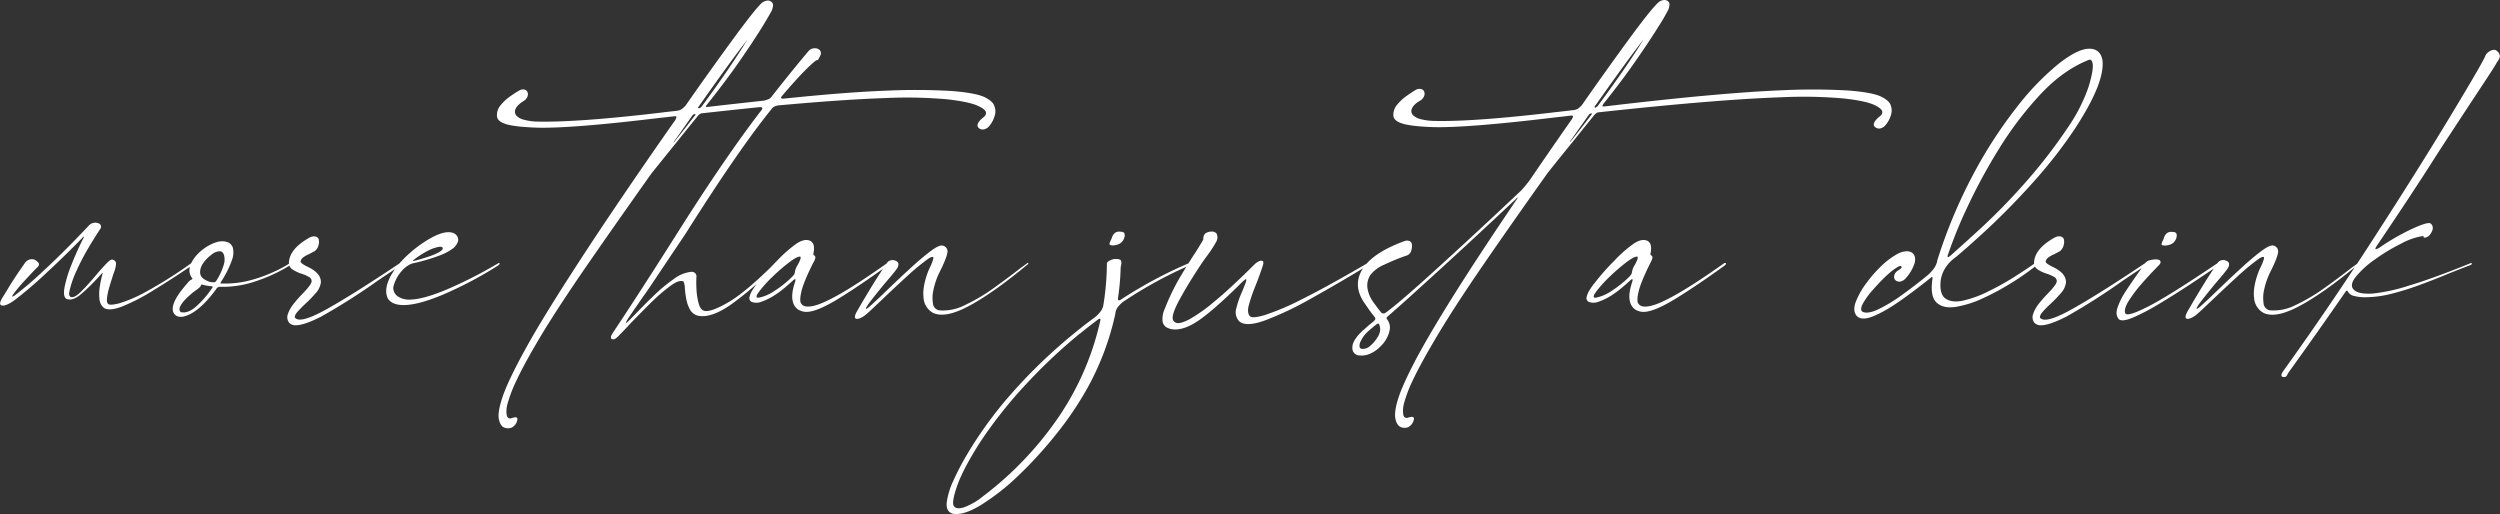
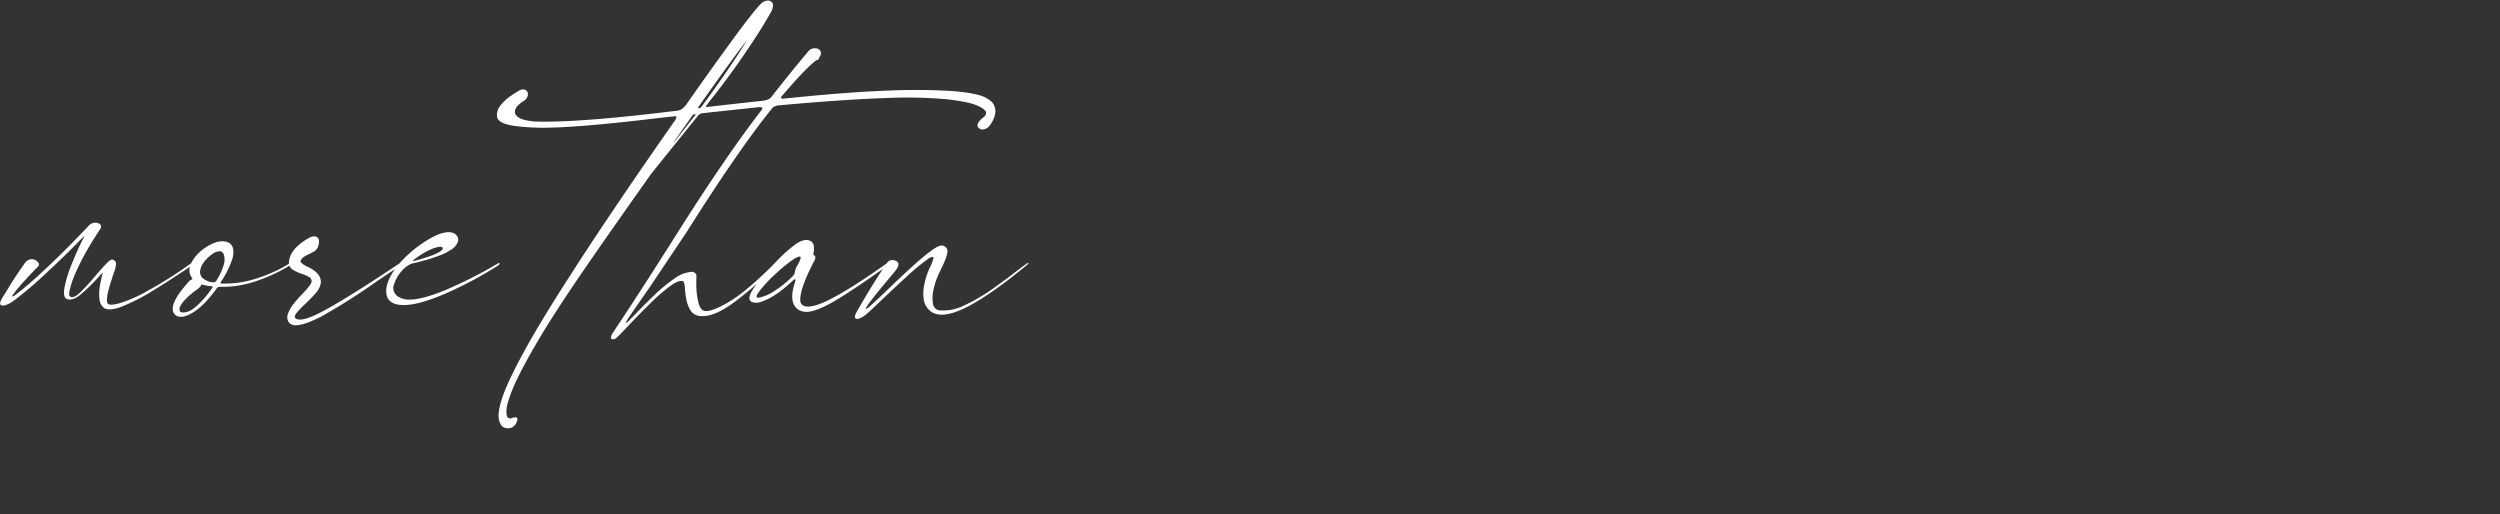
<svg xmlns="http://www.w3.org/2000/svg" viewBox="0 0 955.17 196.42">
  <rect x="0" y="0" width="955.17" height="196.42" fill="#333333" stroke="none" />
  <defs>
    <style>.cls-1{fill:#fff;}</style>
  </defs>
  <g id="Layer_2" data-name="Layer 2">
    <g id="Layer_1-2" data-name="Layer 1">
      <path class="cls-1" d="M73.14,100.57a.42.42,0,0,1,.31-.06.46.46,0,0,1,.29.13q.11.1,0,.33a1.82,1.82,0,0,1-.6.57q-8,5.43-14.79,9.54a75.55,75.55,0,0,1-11.63,6c-3.23,1.24-5.53,1.45-6.92.62A4.73,4.73,0,0,1,38,114.24a17.44,17.44,0,0,1,.15-4.86,44.67,44.67,0,0,1,1-4.7,1.07,1.07,0,0,0,.06-.4c0-.06,0-.06-.11,0a1.22,1.22,0,0,0-.17.15.14.14,0,0,0,0,.09s0,0,0,0h-.05l-1.23,1.32a72.7,72.7,0,0,1-6.83,6.67q-3.06,2.56-5.36,1.72c-1-.53-1.24-2-.8-4.46a47.39,47.39,0,0,1,2.7-8.76q2-5.1,4.59-10.18c.12-.24.17-.38.15-.44s-.06-.06-.15,0a1.08,1.08,0,0,0-.27.26q-6.18,6.41-13.86,13.54a152.76,152.76,0,0,1-12.54,10.7c-2,1.36-3.47,2-4.48,1.84s-1-1.1.06-2.89c.68-1.09,1.34-2.17,2-3.23q2.16-3.75,6.71-10.2a3.16,3.16,0,0,1,1.77-1.26,2.85,2.85,0,0,1,1.94.11,3.94,3.94,0,0,1,1.41,1.15c.36.47.27,1-.26,1.55-1.39,1.35-3,3.1-5,5.25S6,111.13,5.05,112.45a2.45,2.45,0,0,0-.24.38.78.78,0,0,0-.11.35c0,.1.06.14.17.11a3.33,3.33,0,0,0,.67-.35,135.43,135.43,0,0,0,11.06-9.47q8-7.36,17.55-17.51A3.34,3.34,0,0,1,38,85.49a1.39,1.39,0,0,1,.48,1.7q-3.18,4.86-5.32,8.59t-4,7.84a37.55,37.55,0,0,0-2.62,7.59v.14c0,.15-.06.28-.09.4a2.37,2.37,0,0,0,0,.92,1.23,1.23,0,0,0,.48.75c.95.42,2.32-.28,4.13-2.09s3.69-3.88,5.63-6.21q2.17-2.57,3.84-4.3c1.12-1.17,1.92-1.72,2.39-1.66,1,.29,1.47.86,1.41,1.7a11.53,11.53,0,0,1-.7,3c-.18.44-.34.9-.49,1.37s-.25.82-.4,1.32c-.38,1.15-.76,2.41-1.15,3.78a21.11,21.11,0,0,0-.72,3.73c-.11,1.12.09,1.84.59,2.16s1.81.25,4.09-.33a52.44,52.44,0,0,0,10.15-4.37,168.6,168.6,0,0,0,17.42-11Zm37.71,0a.46.46,0,0,1,.42-.06.29.29,0,0,1,.22.24c0,.12-.1.25-.33.4a60.42,60.42,0,0,1-12.39,5.94,39.27,39.27,0,0,1-13,2.49H84.22a1.89,1.89,0,0,0-1.06.24,1.75,1.75,0,0,0-.53.56s0,0,0,0,0,0,0,0v.05q-6.93,9.45-12.89,10.6a4.73,4.73,0,0,1-.67,0,2.83,2.83,0,0,1-2.73-1.5Q65,117,68.67,111.83q1.42-1.93,3.4-4.19a3.57,3.57,0,0,1,1.15-.84c.18-.09.27-.18.29-.27a.26.26,0,0,0-.07-.22q-2.55-3.3,1-8a17.84,17.84,0,0,1,6.29-5q3.77-1.83,6.47-.68A3.41,3.41,0,0,1,89,94.77a8.29,8.29,0,0,1-.42,4.7,37.84,37.84,0,0,1-4.09,8.12,1.93,1.93,0,0,0-.2.47.25.25,0,0,0,0,.22.35.35,0,0,0,.24.06c.41,0,.84,0,1.28,0a37.77,37.77,0,0,0,10.58-1.46,56.11,56.11,0,0,0,8.76-3.27,45.93,45.93,0,0,0,5.66-3.09ZM68.76,118.9a3.25,3.25,0,0,0,.31.35c1.8.44,3.79-.31,6-2.27A37.1,37.1,0,0,0,81,110.11c.24-.29.31-.48.22-.57a.83.83,0,0,0-.48-.18,17.78,17.78,0,0,1-3.45-.62h-.09c-.14,0-.24,0-.28,0a.39.39,0,0,0-.11.2,1.78,1.78,0,0,1-.45.75A12.33,12.33,0,0,1,74.72,111h0c-.26.21-.54.41-.84.62a.68.68,0,0,0-.18.13l-.66.57a27.83,27.83,0,0,0-2.14,2A11.11,11.11,0,0,0,69,116.78a2.23,2.23,0,0,0-.25,2.12Zm9.06-18.59A7,7,0,0,0,76.53,103v0a.18.18,0,0,0,0,.09v.09a3.64,3.64,0,0,0,0,1.52,2.91,2.91,0,0,0,1.08,1.7,7.86,7.86,0,0,0,3.11,1.42h0a.62.62,0,0,0,.22,0,.48.48,0,0,0,.22,0h0a.17.17,0,0,0,.13,0,.33.33,0,0,1,.14,0h0a1,1,0,0,0,.84-.13,1.89,1.89,0,0,0,.44-.53A23.36,23.36,0,0,0,85.54,101a6.58,6.58,0,0,0,0-3.69c-.34-.81-.79-1.24-1.35-1.3A4.87,4.87,0,0,0,81,97.15a15.05,15.05,0,0,0-3.22,3.16Zm74.85,1.32v.05q-4.29,2.82-8.22,5.47A239.59,239.59,0,0,1,122.64,121q-6.49,3.27-9.58,3.27a3.21,3.21,0,0,1-2.61-1,3.44,3.44,0,0,1-.31-3.62v-.09a13.59,13.59,0,0,1,2.1-3.54q1.44-1.8,2.76-3.18c.44-.44.9-.92,1.37-1.45l.26-.27a20.89,20.89,0,0,0,1.66-2,4,4,0,0,0,.77-1.52,1.83,1.83,0,0,0-1.06-1.81,14.71,14.71,0,0,0-2.74-1.19,14.13,14.13,0,0,1-3.46-1.61,3,3,0,0,1-1.39-2.94q.39-5.13,8-9.36l.09,0a3,3,0,0,1,2-.33,1.69,1.69,0,0,1,1.26,1,4.51,4.51,0,0,1-.12,2.49A3.87,3.87,0,0,1,120,96.11l-.09,0c-.68.38-1.3.7-1.85,1a11,11,0,0,0-2.17,1.19,2.66,2.66,0,0,0-1.06,1.59c0,.5,1,1.25,3.14,2.25q4.77,2.39,4.63,5.79a7.68,7.68,0,0,1-2,4.1,52.54,52.54,0,0,1-4,4.11,38.42,38.42,0,0,0-2.94,3q-1.17,1.35-1,2.19,1.84,2.52,12-3.12t28-17.59h0a.52.52,0,0,1,.5-.09.29.29,0,0,1,.2.37C153.34,101.1,153.11,101.34,152.67,101.63Zm37.72-1.06c.21-.11.35-.11.44,0s.11.17,0,.31a1.08,1.08,0,0,1-.4.44h0v.05a147.87,147.87,0,0,1-21.54,11.35q-10.21,4.23-15.68,3.79c-2.39-.14-4.06-1-5-2.42q-1.62-3.27.8-8.17a21.62,21.62,0,0,1,1.55-2.57c.44-.64.88-1.26,1.32-1.85a42.92,42.92,0,0,1,5-5.08l.31-.31s0,0,0,0c.91-.74,1.79-1.43,2.65-2.08q9.13-6.61,13.38-5a3.18,3.18,0,0,1,1.54,1.35,2.49,2.49,0,0,1,.13,2.14,6,6,0,0,1-2.45,2.82,21.08,21.08,0,0,1-4.43,2.26,72.14,72.14,0,0,1-10.2,3,5.6,5.6,0,0,0-1.66.69,10.28,10.28,0,0,0-2.27,1.79l0,0a1.32,1.32,0,0,1-.22.26,14.34,14.34,0,0,0-3.4,6.36,4,4,0,0,0,1.81,3.6,7.81,7.81,0,0,0,4.33,1.17q4.94,0,13.82-3.66a170.62,170.62,0,0,0,20.18-10.25ZM163.1,96a36.64,36.64,0,0,0-4.86,3.14,1.61,1.61,0,0,0-.44.44c-.06.12.07.15.4.09q2.43-.57,5.7-1.68a22.42,22.42,0,0,0,3.95-1.7c1-.6,1.48-1.15,1.3-1.65v0l0,0v0a1.52,1.52,0,0,0-1.24-.35,9.48,9.48,0,0,0-1.68.4h0v0a.48.48,0,0,0-.27.09h-.09A17.75,17.75,0,0,0,163.1,96ZM379.89,40.47a5.36,5.36,0,0,1,.33,3.05A10.46,10.46,0,0,1,378,48.11a3.62,3.62,0,0,1-1.77,1.24,2.4,2.4,0,0,1-1.85-.13c-1.09-.65-1.19-1.58-.31-2.79a7.67,7.67,0,0,1,1.5-1.45,5.55,5.55,0,0,0,.77-.75,1.87,1.87,0,0,0,.38-.93c.15-.89-.89-1.84-3.11-2.87s-6.16-1.86-11.82-2.5a176.68,176.68,0,0,0-23.66-.46q-16.31.57-40.54,2.78a5,5,0,0,0-1.88.55,2.77,2.77,0,0,0-.86.78q-12.63,15.59-32.59,47.2c-.29.47-1.13,1.72-2.5,3.76s-2.89,4.29-4.57,6.8-3.15,4.73-4.41,6.6-1.94,2.86-2,3l-1.55,2.25q-4.2,6-7.06,10.2c-.21.33-.41.65-.6,1a6.52,6.52,0,0,0-.4.78c-.07.19,0,.25.16.17a4.73,4.73,0,0,0,1-.86c.77-.79,1.62-1.66,2.56-2.6q3.22-3.4,7.07-7.09a60.7,60.7,0,0,1,7.59-6.27,13,13,0,0,1,6.67-2.67,1.88,1.88,0,0,1,1.42.55,1.73,1.73,0,0,1,.44,1.43,43.5,43.5,0,0,0,0,4.35,26.79,26.79,0,0,0,.82,5.61c.45,1.75,1.21,2.75,2.27,3q2.56.5,9.12-3.31t17.51-14.66a.76.76,0,0,1,.53-.27.26.26,0,0,1,.29.27c0,.18-.14.44-.47.79a116.78,116.78,0,0,1-17.22,15q-7.45,5.06-12.27,4a4.71,4.71,0,0,1-3-2.29,12.6,12.6,0,0,1-1.44-4,36.57,36.57,0,0,1-.55-4.09,6.48,6.48,0,0,0-.53-2.69q-1.63-.8-5.14,1.79a70.75,70.75,0,0,0-7.67,6.69q-4.14,4.11-7.68,7.81-2.34,2.52-3.93,4.11a7.33,7.33,0,0,1-2,1.68.27.27,0,0,0-.13,0,4.7,4.7,0,0,1-.51,0,.8.8,0,0,1-.49-.2.69.69,0,0,1-.17-.59,3.18,3.18,0,0,1,.46-1.22q.14-.26,2.43-3.71,4-6,10.73-16.45t12.32-19.32Q277.58,59.38,291,42c.32-.44.37-.74.15-.89a1.65,1.65,0,0,0-1-.17Q279.87,42,268,43.3a2.36,2.36,0,0,0-.75.37,5.62,5.62,0,0,0-.92.95v.05q-3.5,4.28-7.42,9.18-4.68,5.79-10.07,12.5-14,19.74-24.4,34.8t-17,25.87q-6.8,11.31-9.8,17.71a54.47,54.47,0,0,0-3.69,9.39,10.75,10.75,0,0,0-.42,4,6.47,6.47,0,0,0,.18.84,1.33,1.33,0,0,0,.57.77,1.5,1.5,0,0,0,1.28,0q2.83-1,1.9,1.41a4,4,0,0,1-1.26,1.77,2.9,2.9,0,0,1-1.87.71A3.6,3.6,0,0,1,192,163a4.45,4.45,0,0,1-1.25-2.32c-.59-1.7-.19-4.67,1.21-8.89s4.41-10.5,9-18.82,11.48-19.46,20.58-33.45,21-31.59,35.86-52.81a4.77,4.77,0,0,0,1.06-2c0-.28-.42-.36-1.15-.24l-5.65.62q-34.37,4.16-47.25,3.66-8.31-.35-11.4-1.43c-2.06-.72-3.1-1.72-3.13-3a5.65,5.65,0,0,1,1.39-4.11,17.62,17.62,0,0,1,3.62-3.38c1.37-.95,2.49-1.68,3.38-2.18a2.84,2.84,0,0,1,1.94-.47,1.73,1.73,0,0,1,1.33,1,2.34,2.34,0,0,1-.07,1.85,3.43,3.43,0,0,1-1.44,1.59l-.44.27A8.85,8.85,0,0,0,198.2,40a4.61,4.61,0,0,0-1.37,2,2.32,2.32,0,0,0,.68,2.39,6.15,6.15,0,0,0,2.63,1.34,21.24,21.24,0,0,0,5.37.73q15.13.32,46.41-3.35,3.26-.4,6.44-.75a4.77,4.77,0,0,0,2-.6,7.75,7.75,0,0,0,2.14-2.23q8.83-12.63,17.24-24.13T291,1.17a4.09,4.09,0,0,1,2.25-.95,2,2,0,0,1,1.55.55c.62.5.72,1.34.31,2.52a2.46,2.46,0,0,1-.49,1.19q-1,1.9-3.4,5.79Q287.08,17,280.75,25.94,276.34,32.14,270,40.12h-.05v0l0,.05,0,0-.18.29a.29.29,0,0,0-.05.26c0,.08.14.13.31.16H270a3.83,3.83,0,0,0,.49-.05h.09q10.95-1.27,20.49-2.29a7.53,7.53,0,0,0,2.6-.67,3.22,3.22,0,0,0,1.11-.88.32.32,0,0,1,.08-.13.73.73,0,0,0,.14-.18q8.57-10.9,14-17.26a0,0,0,0,1,.05-.05,3,3,0,0,1,2.43-.92,2.39,2.39,0,0,1,1.81.79,1.86,1.86,0,0,1,.09,2.08l-.31.61-.14.22a2,2,0,0,1-.24.51.91.91,0,0,1-.18.22.22.22,0,0,1-.13.09.09.09,0,0,1-.11,0l-.22,0a1.31,1.31,0,0,0-.4.2q-4.5,3.62-12.85,13.47c-.35.41-.46.7-.33.86s.42.23.86.2q23.19-2.43,39.08-3.05a238.61,238.61,0,0,1,25.35.13q8.75.72,12.15,2.21C378.18,38.07,379.51,39.21,379.89,40.47ZM257.7,54.12Q261.77,49,265.61,44a.61.61,0,0,0,.13-.31c0-.09-.11-.12-.31-.09a1,1,0,0,0-.62.25,2.24,2.24,0,0,0-.4.46l-6.8,9.67c-.2.3-.28.45-.24.46s.15-.08.33-.28Zm9.36-12.81a.64.64,0,0,0,.22,0,1.92,1.92,0,0,0,.89-.71q10.9-14.83,17.31-25.35-6,7.65-18.46,25.35a1.22,1.22,0,0,0-.31.57c0,.12.1.18.31.18Zm71.79,59.31a.65.65,0,0,1,.4-.14.5.5,0,0,1,.33.09c.08.06.06.18,0,.36a3.06,3.06,0,0,1-.73.7q-10.43,7.52-18.41,12.43t-12.06,5.1a6.16,6.16,0,0,1-3.49-.92q-3.71-2.74-1.19-10.29a3.78,3.78,0,0,0,.22-1c0-.19-.05-.28-.15-.28a.71.71,0,0,0-.38.15,3.35,3.35,0,0,0-.4.33c-1.38,1.27-2.6,2.33-3.64,3.18a34.32,34.32,0,0,1-3.2,2.34,22.59,22.59,0,0,1-5.06,2.54,5.26,5.26,0,0,1-3.86.16,1.6,1.6,0,0,1-.86-1.92,8.45,8.45,0,0,1,1.17-2.7c.59-.93,1.1-1.68,1.54-2.27a.56.56,0,0,0,.14-.09A86.91,86.91,0,0,1,297,99.51a49.41,49.41,0,0,1,7-6.2q3.33-2.37,5.63-1.26a2.61,2.61,0,0,1,1.3,1.94,7.48,7.48,0,0,1-.15,2.83,1,1,0,0,0,0,.42.52.52,0,0,0,.31.33,1,1,0,0,1,.4,1.1,6.43,6.43,0,0,1-.62,1.51l-.05,0q-3.84,7.64-4.66,11.33t0,4.52q1,1.64,4.62.84t10.44-4.72q6.84-3.93,17.66-11.57ZM303.7,104a6.51,6.51,0,0,1,.67-2.12,16.65,16.65,0,0,0,1.21-2.28c.34-.78.41-1.3.2-1.56h0a.14.14,0,0,0-.09,0v0q-1.15-.09-4.11,2.14a70.37,70.37,0,0,0-6.18,5.32,50.1,50.1,0,0,0-5.08,5.52.48.48,0,0,0-.09.13c-.2.27-.45.62-.75,1.06a2.09,2.09,0,0,0-.42,1.15c0,.33.36.44,1,.35a16.47,16.47,0,0,0,6-2.67,41.53,41.53,0,0,0,6.76-5.45q.89-1,.84-1.5Zm86.94-2.08,1.77-1.32a.43.43,0,0,1,.33-.16.18.18,0,0,1,.16.18.59.59,0,0,1-.23.37q-13.16,10.92-22.36,15.86t-13.89,2.65a7,7,0,0,1-3.55-5.7q-.51-4.06,1.65-9.85c.27-.67.56-1.35.88-2a16.31,16.31,0,0,0,1.2-3.18c.06-.35,0-.55-.2-.59a1.16,1.16,0,0,0-.73.13c-.3.13-.57.27-.84.42a86.83,86.83,0,0,0-8.48,7q-5.16,4.73-9.67,9.05c-3,2.86-4.91,4.65-5.83,5.39a7.89,7.89,0,0,1-2.34,1.43c-.79.31-1.36.33-1.7,0s-.23-1,.33-2.14c.06-.12.67-1.19,1.84-3.2s2.62-4.46,4.39-7.33,3.58-5.66,5.43-8.37a2.6,2.6,0,0,1,1.57-1.13,2.79,2.79,0,0,1,1.79.2,1.65,1.65,0,0,1,1.08,1,2.76,2.76,0,0,1-.55,2c-.56.83-1.81,2.37-3.76,4.64q-3.53,4.15-7.11,8.83l-.64,1a2.85,2.85,0,0,0-.35.73c0,.18.05.22.29.11a7,7,0,0,0,1.28-.95q2.73-2.46,6.71-6.31,4.15-4,8.5-8t7.75-6.58q3.4-2.58,4.77-2.27a2.26,2.26,0,0,1,1.81,2.82c-.24,1.47-1.27,4-3.09,7.6a28,28,0,0,0-2.14,6.2,13.92,13.92,0,0,0-.27,5.43,2.93,2.93,0,0,0,2.28,2.67,17.88,17.88,0,0,0,9.73-1.89,68.4,68.4,0,0,0,11.13-6.54q5.71-4.07,11.06-8.26Z" />
-       <path class="cls-1" d="M428.43,114.35a169.55,169.55,0,0,1,25.83-13.82.33.33,0,0,1,.36.13.39.39,0,0,1,0,.44,1.38,1.38,0,0,1-.67.53.19.19,0,0,0-.13.05,160.94,160.94,0,0,0-23.76,13,10.29,10.29,0,0,0-3.13,2.87,5.63,5.63,0,0,0-.8,2.21.38.38,0,0,0,0,.17l0,0a104.61,104.61,0,0,1-10.6,28.22,125.82,125.82,0,0,1-11.93,17.66,157.21,157.21,0,0,1-14.61,16A85.9,85.9,0,0,1,374.71,193q-6.6,4-10.62,3.29c-1.85-.5-2.64-2-2.36-4.39a28.73,28.73,0,0,1,2.63-8.48,98.67,98.67,0,0,1,4.76-9.17q2.56-4.32,4-6.44a154.08,154.08,0,0,1,13.3-17.4,200.5,200.5,0,0,1,24.15-23.18h0q3.45-2.84,7.16-5.57A12.42,12.42,0,0,0,420.5,119a5.92,5.92,0,0,0,1-2.07,102.15,102.15,0,0,0,1.41-16.39c0-.23.31-.52.84-.86a5.72,5.72,0,0,1,2.12-.73,2.36,2.36,0,0,1,.53,0c1.12,0,1.76.26,1.92.68a3.09,3.09,0,0,1,0,1.7,7.92,7.92,0,0,0-.17,1.33v.09a91.4,91.4,0,0,1-1,11.08c-.06.5,0,.8.22.88s.5,0,.88-.22l.09-.09h.05a0,0,0,0,1,0,0Zm-52.95,75.34a129.4,129.4,0,0,0,29.57-31.22,106.85,106.85,0,0,0,15.34-35.95q.14-.75-.15-.75a1.38,1.38,0,0,0-.73.31c-2.32,1.74-4.61,3.52-6.84,5.34a0,0,0,0,1-.05,0,204,204,0,0,0-20.69,19.47,170.8,170.8,0,0,0-17.15,21.59q-6.63,10.29-9,16.92c-1.57,4.41-2,7.08-1.3,8s1.86,1,3.73.46A24.61,24.61,0,0,0,375.48,189.69Zm49.06-96c-.47-.06-.68-.25-.64-.58a3.84,3.84,0,0,1,.42-1.14,10.68,10.68,0,0,0,.45-1,3.79,3.79,0,0,1,1-1.79,2.54,2.54,0,0,1,1.79-.68,5.94,5.94,0,0,1,1.33.13,1,1,0,0,1,.77.71,2.94,2.94,0,0,1-.2,1.76,3.68,3.68,0,0,1-2.25,2.25A5.64,5.64,0,0,1,424.54,93.73Zm97.84,6.89a.64.64,0,0,1,.57-.07c.15.07.19.21.13.4a1.23,1.23,0,0,1-.61.59q-11.22,6.81-21.49,12.52a123.93,123.93,0,0,1-17.64,8.39q-7.38,2.67-9.93.29A5,5,0,0,1,472.3,118a35.41,35.41,0,0,1,2.3-6.63c.41-1,.84-2.07,1.28-3.22a5,5,0,0,0,.31-1.19c0-.21-.08-.29-.25-.25a1.74,1.74,0,0,0-.57.36l-.68.59v0q-9.94,9.93-16.08,14.33t-10.68,3.82a6,6,0,0,1-2.28-.78,3.24,3.24,0,0,1-1.48-2.29,9.25,9.25,0,0,1,.89-4.84,84.1,84.1,0,0,1,5.47-11.44q3-5.07,5.61-9.09l.53-.8c1.56-2.47,2.57-4.15,3.05-5v-.13a4.69,4.69,0,0,1,.15-1.17,2.25,2.25,0,0,1,.68-1.09,4.1,4.1,0,0,1,2.39-.7,2.13,2.13,0,0,1,1.94.88,3.41,3.41,0,0,1-.28,3.16,49.64,49.64,0,0,1-4,6q-2,2.77-5,7.55t-5.39,9.25c-1.56,3-2.28,5.11-2.16,6.38a1.88,1.88,0,0,0,1.52,1.68q1.4.39,4.77-1.33a60.79,60.79,0,0,0,9.52-6.75q6.13-5,15.76-14.58a5.64,5.64,0,0,1,1.39-.88,1.61,1.61,0,0,1,1.39-.13c.36.17.39.76.09,1.76-.82,2.51-1.71,4.95-2.65,7.33a66.92,66.92,0,0,0-2.65,7.58c-.59,2.16-.44,3.66.44,4.48q.89.88,5.52-.46a97.73,97.73,0,0,0,14.14-6q9.48-4.71,25.08-13.8Zm200-60.37a5.69,5.69,0,0,1,.28,3,10.31,10.31,0,0,1-2.23,4.55,3.62,3.62,0,0,1-1.76,1.23,2.21,2.21,0,0,1-1.81-.13c-1.12-.62-1.24-1.53-.36-2.74a9.54,9.54,0,0,1,1.5-1.5,4.38,4.38,0,0,0,.8-.71,1.56,1.56,0,0,0,.35-.92c.15-.91-.89-1.89-3.11-2.92s-6.16-1.85-11.81-2.47a177,177,0,0,0-23.63-.44q-24.76.84-70.12,5.78a2.38,2.38,0,0,0-.71.4,7.93,7.93,0,0,0-1,1v.05q-3.49,4.32-7.46,9.27-4.68,5.74-10,12.41-14,19.7-24.35,34.75T550,126.8q-6.79,11.31-9.83,17.71a52.06,52.06,0,0,0-3.68,9.38,10.66,10.66,0,0,0-.4,4.05,2.87,2.87,0,0,0,.15.83,1.39,1.39,0,0,0,.58.76,1.67,1.67,0,0,0,1.3,0q2.82-.93,1.86,1.45a4.17,4.17,0,0,1-1.26,1.77,2.91,2.91,0,0,1-1.88.7,3.51,3.51,0,0,1-2.32-.68,4.57,4.57,0,0,1-1.26-2.32q-.75-2.3.69-7.33t6.31-14.44q4.88-9.41,14.42-24.7t25-38.09c.15-.24.2-.36.14-.38s-.17,0-.31.2q-15.24,14.36-29.7,27.56t-19.36,17.39a4,4,0,0,0-.56.58.59.59,0,0,0-.13.37.73.73,0,0,0,.11.29,0,0,0,0,0,0,0v0h0a5,5,0,0,1,1.11,4,11.27,11.27,0,0,1-2.7,5.56c-.09.12-.18.22-.26.31l-.45.44a12.37,12.37,0,0,1-4.5,3.09,7.57,7.57,0,0,1-3.71.49,1.37,1.37,0,0,1-.31,0,3.09,3.09,0,0,1-1.41-.67,2.78,2.78,0,0,1-.69-.9,3.41,3.41,0,0,1-.24-.77v-.09s0,0,0-.05a4.78,4.78,0,0,1,.48-2.6v-.05a9.13,9.13,0,0,1,.62-1.1,14.9,14.9,0,0,1,1.72-2.14c.62-.64,1.12-1.11,1.51-1.44l.08-.09a.58.58,0,0,0,.14-.08l2.07-1.86.22-.13,1-.84a3.23,3.23,0,0,0,.77-.77.91.91,0,0,0,.16-.56,1,1,0,0,0-.18-.39c-.18-.24-.37-.49-.58-.75-.58-.74-1.25-1.64-2-2.7-.47-.7-1-1.45-1.55-2.25q-4-6-1.23-11.61,3.43-7,16.69-11.84a2.57,2.57,0,0,1,1.9,0,1.6,1.6,0,0,1,.92,1.35,5.49,5.49,0,0,1-.26,2.3,2.7,2.7,0,0,1-1.46,1.76,87.19,87.19,0,0,0-9,3.67,13,13,0,0,0-5.15,3.88,7.32,7.32,0,0,0-1.15,4.75,11.36,11.36,0,0,0,1.28,4,16.31,16.31,0,0,0,1.55,2.39l.18.22c.76,1.09,1.47,2,2.11,2.78a1.27,1.27,0,0,0,1.73.35q4.89-3.43,20.31-17.46T581.17,72.8c.29-.3.65-.69,1.08-1.2s.84-1,1.23-1.5.69-.86.87-1.1q7.1-10.43,15.54-22.52c.76-1,1.13-1.69,1.1-2s-.41-.37-1.15-.28q-2.77.35-5.69.66Q559.83,49,546.94,48.55q-8.3-.34-11.41-1.43c-2.08-.72-3.13-1.72-3.16-3A5.81,5.81,0,0,1,533.81,40a17.8,17.8,0,0,1,3.62-3.36c1.37-.95,2.49-1.7,3.37-2.23a3,3,0,0,1,2-.42,1.69,1.69,0,0,1,1.32,1,2.3,2.3,0,0,1-.06,1.85,3.43,3.43,0,0,1-1.44,1.59l-.44.27a9.19,9.19,0,0,0-1.46,1.08,4.57,4.57,0,0,0-1.39,2,2.21,2.21,0,0,0,.69,2.34,6.06,6.06,0,0,0,2.64,1.37,22.32,22.32,0,0,0,5.39.71q15.11.36,46.37-3.36,3.32-.35,6.49-.75a4.33,4.33,0,0,0,1.94-.55A7.63,7.63,0,0,0,605,39.28q8.82-12.63,17.24-24.13T633.54,1A3.85,3.85,0,0,1,635.75,0a2.24,2.24,0,0,1,1.59.51c.58.5.67,1.35.26,2.56a2.58,2.58,0,0,1-.48,1.15,63.21,63.21,0,0,1-3.41,5.83q-4.19,6.75-10.51,15.67-4.37,6.2-10.73,14.13h0v0l0,0V40s0,0,0,0-.12.18-.17.27a.32.32,0,0,0-.07.26c0,.09.11.13.29.13h.08a1.56,1.56,0,0,0,.53,0h0q43.62-5.2,67.87-6.18a241.62,241.62,0,0,1,25.3.11q8.74.69,12.17,2.21C720.67,37.84,722,39,722.39,40.25Zm-201.9,93.09a4.23,4.23,0,0,0,3.09-1.22,12.62,12.62,0,0,0,2.67-3.11,6.12,6.12,0,0,0,1.09-3,5,5,0,0,0-.36-1.94c-.15-.3-.31-.43-.48-.4a1.14,1.14,0,0,0-.53.26c-1.21.94-2.18,1.75-2.92,2.43l-.09.09-.08.09a.12.12,0,0,0-.09,0,.73.73,0,0,0-.09.13.8.8,0,0,0-.22.23,1,1,0,0,1-.18.13v0s0,0,0,0a11.23,11.23,0,0,0-2.25,3.09,4.29,4.29,0,0,0-.62,2C519.39,132.87,519.76,133.22,520.49,133.34ZM600.2,53.9q4.06-5.09,7.9-10.16a.4.4,0,0,0,.11-.31q0-.13-.33-.09a1,1,0,0,0-.57.25,2.24,2.24,0,0,0-.4.46l-6.8,9.63c-.24.32-.32.49-.27.5s.18-.08.36-.28Zm58.49,46.72a.65.65,0,0,1,.4-.14.54.54,0,0,1,.33.09c.07.06.06.18,0,.36a2.87,2.87,0,0,1-.73.7q-10.41,7.52-18.41,12.43t-12.06,5.1a6.13,6.13,0,0,1-3.48-.92c-2.48-1.83-2.87-5.26-1.2-10.29a3.78,3.78,0,0,0,.22-1c0-.19-.05-.28-.15-.28a.74.74,0,0,0-.38.15,3.22,3.22,0,0,0-.39.33c-1.39,1.27-2.6,2.33-3.65,3.18a33,33,0,0,1-3.2,2.34,22.54,22.54,0,0,1-5.05,2.54,5.29,5.29,0,0,1-3.87.16,1.61,1.61,0,0,1-.86-1.92,8.45,8.45,0,0,1,1.17-2.7c.59-.93,1.11-1.68,1.55-2.27a.48.48,0,0,0,.13-.09,87.2,87.2,0,0,1,7.82-8.88,48.84,48.84,0,0,1,7-6.2c2.23-1.58,4.1-2,5.63-1.26A2.62,2.62,0,0,1,630.76,94a7.49,7.49,0,0,1-.16,2.83,1,1,0,0,0,0,.42.55.55,0,0,0,.31.33.94.94,0,0,1,.4,1.1,6,6,0,0,1-.62,1.51l0,0q-3.84,7.64-4.66,11.33c-.55,2.45-.55,4,0,4.52q1,1.64,4.61.84T641,112.19q6.86-3.93,17.67-11.57ZM623.54,104a6.51,6.51,0,0,1,.66-2.12,15.62,15.62,0,0,0,1.21-2.28c.34-.78.41-1.3.2-1.56h0a.14.14,0,0,0-.09,0v0c-.77-.06-2.13.65-4.11,2.14a70.37,70.37,0,0,0-6.18,5.32,50.1,50.1,0,0,0-5.08,5.52.48.48,0,0,0-.09.13c-.2.27-.45.62-.75,1.06a2.09,2.09,0,0,0-.42,1.15c0,.33.37.44,1,.35a16.58,16.58,0,0,0,6-2.67,41.46,41.46,0,0,0,6.75-5.45q.89-1,.84-1.5Zm-13.8-63a1.65,1.65,0,0,0,.88-.75Q621.57,25.45,628,15q-6,7.65-18.45,25.31a1.94,1.94,0,0,0-.34.61c0,.12.09.18.29.18h.09a.39.39,0,0,1,.18,0Zm167.8,59.57a.76.76,0,0,1,.66-.18c.18.06.24.21.2.44a2,2,0,0,1-.77.93,102,102,0,0,1-9,6.25,96.64,96.64,0,0,1-11,5.94,39.69,39.69,0,0,1-10.46,3.31q-4.77.7-7.29-1.68t-1.55-9c.06-.44,0-.68-.08-.73s-.29,0-.49.2l-.09.09-.4.31v0h0q-11.13,8.84-17,12.13t-8.33,3.11a3.31,3.31,0,0,1-2.6-1.06c-1.06-1.3-1.15-3.09-.27-5.39a30.5,30.5,0,0,1,4-7.06,49.17,49.17,0,0,1,5.21-6.05,30.15,30.15,0,0,1,6.47-5,7.74,7.74,0,0,1,3.95-1.13,3.25,3.25,0,0,1,2,.69q1.5,1.32.79,3.9a16,16,0,0,1-3.44,5.81,3.6,3.6,0,0,1-1.81,1.13,2.22,2.22,0,0,1-1.81-.29,1.71,1.71,0,0,1-.76-1.5,2.69,2.69,0,0,1,.84-1.86,5.35,5.35,0,0,1,.93-.7,5.35,5.35,0,0,0,1-.82c.23-.25.16-.48-.19-.68s-1.11.22-2.26,1a31.06,31.06,0,0,0-3.53,2.92q-2.43,2.34-4.86,5.1a30.85,30.85,0,0,0-3.73,5.07c-.87,1.55-1,2.63-.42,3.25,1.3.74,3.28.49,5.94-.73a56.88,56.88,0,0,0,9-5.39q5-3.56,10-7.66a15.9,15.9,0,0,0,2.52-2.71,7.07,7.07,0,0,0,1-1.93,2.25,2.25,0,0,0,.14-.44,3.09,3.09,0,0,0,.09-.31.46.46,0,0,0,0-.13.3.3,0,0,0,0-.13,193.43,193.43,0,0,1,13.72-32.86A173.51,173.51,0,0,1,770.36,41.2a101.68,101.68,0,0,1,16-16.69q7.46-5.9,11.88-5.9c2.71,0,4.38,1.37,5,4.11q1.28,8.52-10.6,26.63a177,177,0,0,1-14.06,18.28,278.36,278.36,0,0,1-24.89,25l0,0c-2,1.82-4.12,3.65-6.27,5.47a.48.48,0,0,0-.13.09,1.42,1.42,0,0,1-.22.18v0H747c-.32.3-.65.58-1,.84a14.26,14.26,0,0,0-2.69,3.07,12,12,0,0,0-1.86,5.1c-.32,3.45.33,5.71,2,6.78s3.88,1.3,6.73.66a42.44,42.44,0,0,0,9.36-3.42,106.61,106.61,0,0,0,9.83-5.45q4.74-3,8.15-5.41Zm-33.25-3.4c-.18.53-.22.84-.12,1s.28.07.51-.09a8.5,8.5,0,0,0,.71-.55q4.46-4,6.4-5.74l.8-.76a242.56,242.56,0,0,0,24.09-24.59,201.35,201.35,0,0,0,13.57-18A63.78,63.78,0,0,0,798,33.1q2-6.59,1.5-9a2.27,2.27,0,0,0-.38-.92.85.85,0,0,0-.48-.36,1,1,0,0,0-.42,0q-9.86,3.84-18.66,13.25a132,132,0,0,0-16,21.11,211.74,211.74,0,0,0-12.16,22.52A167.39,167.39,0,0,0,744.29,97.22Zm75.18,4.41v.05q-4.29,2.82-8.22,5.47A239.59,239.59,0,0,1,789.44,121q-6.5,3.27-9.58,3.27a3.21,3.21,0,0,1-2.61-1,3.44,3.44,0,0,1-.31-3.62v-.09A13.59,13.59,0,0,1,779,116q1.44-1.8,2.76-3.18c.44-.44.9-.92,1.37-1.45l.26-.27a20.89,20.89,0,0,0,1.66-2,3.89,3.89,0,0,0,.77-1.52,1.83,1.83,0,0,0-1.06-1.81,14.71,14.71,0,0,0-2.74-1.19,14.13,14.13,0,0,1-3.46-1.61,3,3,0,0,1-1.39-2.94q.39-5.13,8-9.36l.09,0a3,3,0,0,1,2-.33,1.69,1.69,0,0,1,1.26,1,4.59,4.59,0,0,1-.11,2.49,3.88,3.88,0,0,1-1.66,2.32l-.09,0c-.68.38-1.29.7-1.85,1a11,11,0,0,0-2.17,1.19,2.66,2.66,0,0,0-1.06,1.59c0,.5,1,1.25,3.14,2.25q4.77,2.39,4.63,5.79a7.68,7.68,0,0,1-2,4.1,52.54,52.54,0,0,1-4,4.11,38.42,38.42,0,0,0-2.94,3q-1.17,1.35-1,2.19,1.86,2.52,12-3.12t28-17.59h.05a.52.52,0,0,1,.5-.09.29.29,0,0,1,.2.37C820.14,101.1,819.91,101.34,819.47,101.63Zm27.79-1c.32-.24.55-.31.68-.22s.15.24.07.46a1.69,1.69,0,0,1-.53.64q-4.9,3.36-10.87,7.29t-11.68,7.35a83.26,83.26,0,0,1-9.89,5.19c-2.78,1.17-4.6,1.41-5.45.7q-1.46-1.55-.6-4.32a27.26,27.26,0,0,1,3.18-6.38q2.33-3.6,5.19-7.58l.79-1.1c.27-.38.52-.74.76-1.06s.48-.69.75-1.11a3.28,3.28,0,0,1,1.72-1,8.57,8.57,0,0,1,2.43-.33c.79,0,1.31.2,1.54.55a1,1,0,0,1,0,1,3.74,3.74,0,0,1-.84,1c-.24.24-.49.5-.75.8l-.75.75q-1.59,1.64-4.44,4.83a55.37,55.37,0,0,0-5,6.52c-1.45,2.2-2,3.93-1.59,5.16.64,1,3.68,0,9.09-2.78s14.13-8.29,26.15-16.38ZM826.5,93.77c-.47-.06-.68-.25-.62-.57a4.66,4.66,0,0,1,.4-1.15,4,4,0,0,0,.44-1,3.77,3.77,0,0,1,1-1.78,2.51,2.51,0,0,1,1.79-.69,6.41,6.41,0,0,1,1.32.13,1.06,1.06,0,0,1,.78.71,3.06,3.06,0,0,1-.2,1.77,3.7,3.7,0,0,1-2.26,2.25A5.71,5.71,0,0,1,826.5,93.77Zm72.5,8.17,1.76-1.32a.43.43,0,0,1,.33-.16.17.17,0,0,1,.16.18.62.62,0,0,1-.22.37q-13.17,10.92-22.37,15.86t-13.89,2.65a7,7,0,0,1-3.55-5.7q-.51-4.06,1.65-9.85c.27-.67.56-1.35.89-2A16.22,16.22,0,0,0,865,98.76c.06-.35,0-.55-.2-.59a1.17,1.17,0,0,0-.73.13q-.43.2-.84.42a88,88,0,0,0-8.48,7q-5.16,4.73-9.67,9.05c-3,2.86-4.91,4.65-5.83,5.39a7.89,7.89,0,0,1-2.34,1.43c-.79.31-1.36.33-1.7,0s-.22-1,.34-2.14c0-.12.67-1.19,1.83-3.2s2.63-4.46,4.39-7.33,3.58-5.66,5.43-8.37a2.65,2.65,0,0,1,1.57-1.13,2.79,2.79,0,0,1,1.79.2,1.65,1.65,0,0,1,1.08,1,2.76,2.76,0,0,1-.55,2c-.56.83-1.81,2.37-3.75,4.64q-3.54,4.15-7.11,8.83c-.24.35-.45.69-.64,1a3,3,0,0,0-.36.73c0,.18.05.22.29.11a6.66,6.66,0,0,0,1.28-.95q2.75-2.46,6.71-6.31,4.15-4,8.5-8t7.75-6.58q3.4-2.58,4.77-2.27a2.26,2.26,0,0,1,1.81,2.82c-.23,1.47-1.26,4-3.09,7.6a28.49,28.49,0,0,0-2.14,6.2,13.92,13.92,0,0,0-.27,5.43,2.93,2.93,0,0,0,2.28,2.67,17.93,17.93,0,0,0,9.74-1.89,68.75,68.75,0,0,0,11.12-6.54q5.73-4.07,11.07-8.26Zm45-1.41a.24.24,0,0,1,.31,0,.31.31,0,0,1,.07.33q-.07.21-.51.42c-2.86,1.09-5.71,2.21-8.57,3.36Q929.63,107,924.14,109a104.28,104.28,0,0,1-10.64,3.29,41,41,0,0,1-9.81,1.28,15.84,15.84,0,0,1-4.3-.51A3.42,3.42,0,0,1,897,111.3a.44.44,0,0,0-.16-.22c-.07-.06-.17,0-.31,0a2.16,2.16,0,0,0-.5.57q-10.78,15.58-21.51,30.47c-.21.32-.38.62-.53.88a5.12,5.12,0,0,1-.42.71.77.77,0,0,1-.55.31c-.65.09-1,0-1.22-.24a1,1,0,0,1,0-1,6,6,0,0,1,.75-1.28q17.48-24.33,34.29-50.34t28.55-45.42q11.74-19.39,14-23.95a4.53,4.53,0,0,1,.69-1.3,3.37,3.37,0,0,1,.68-.6,2.13,2.13,0,0,1,.22-.18q2.09-1.32,3.27,0a2.52,2.52,0,0,1,.86,1.88,4.79,4.79,0,0,1-.86,1.88,14.43,14.43,0,0,0-.93,1.54q-.48.84-3,4.66t-6.07,9.21q-3.89,5.91-7.81,11.9c-2.63,4-4.83,7.39-6.63,10.22q-7.46,11.79-21.46,32.55a6.64,6.64,0,0,0-.71,1.17c-.14.33-.1.5.14.5a4.57,4.57,0,0,0,1.59-.79,87.46,87.46,0,0,1,12.07-6.93c3.76-1.74,6.1-2.48,7-2.21a1.77,1.77,0,0,1,1,1.39c.2.75-.14,1.73-1,2.94a3.09,3.09,0,0,1-1.13.92,1.88,1.88,0,0,1-1.06.25c-.28,0-.37-.26-.28-.64a25.25,25.25,0,0,0-8.46,2.87,71.5,71.5,0,0,0-10.29,6.22,34.12,34.12,0,0,0-7.44,6.91c-1.62,2.2-1.59,3.85.09,5q1.94,1.29,6.69,1a66.69,66.69,0,0,0,13.71-3Q929.4,106.44,944,100.53Z" />
    </g>
  </g>
</svg>